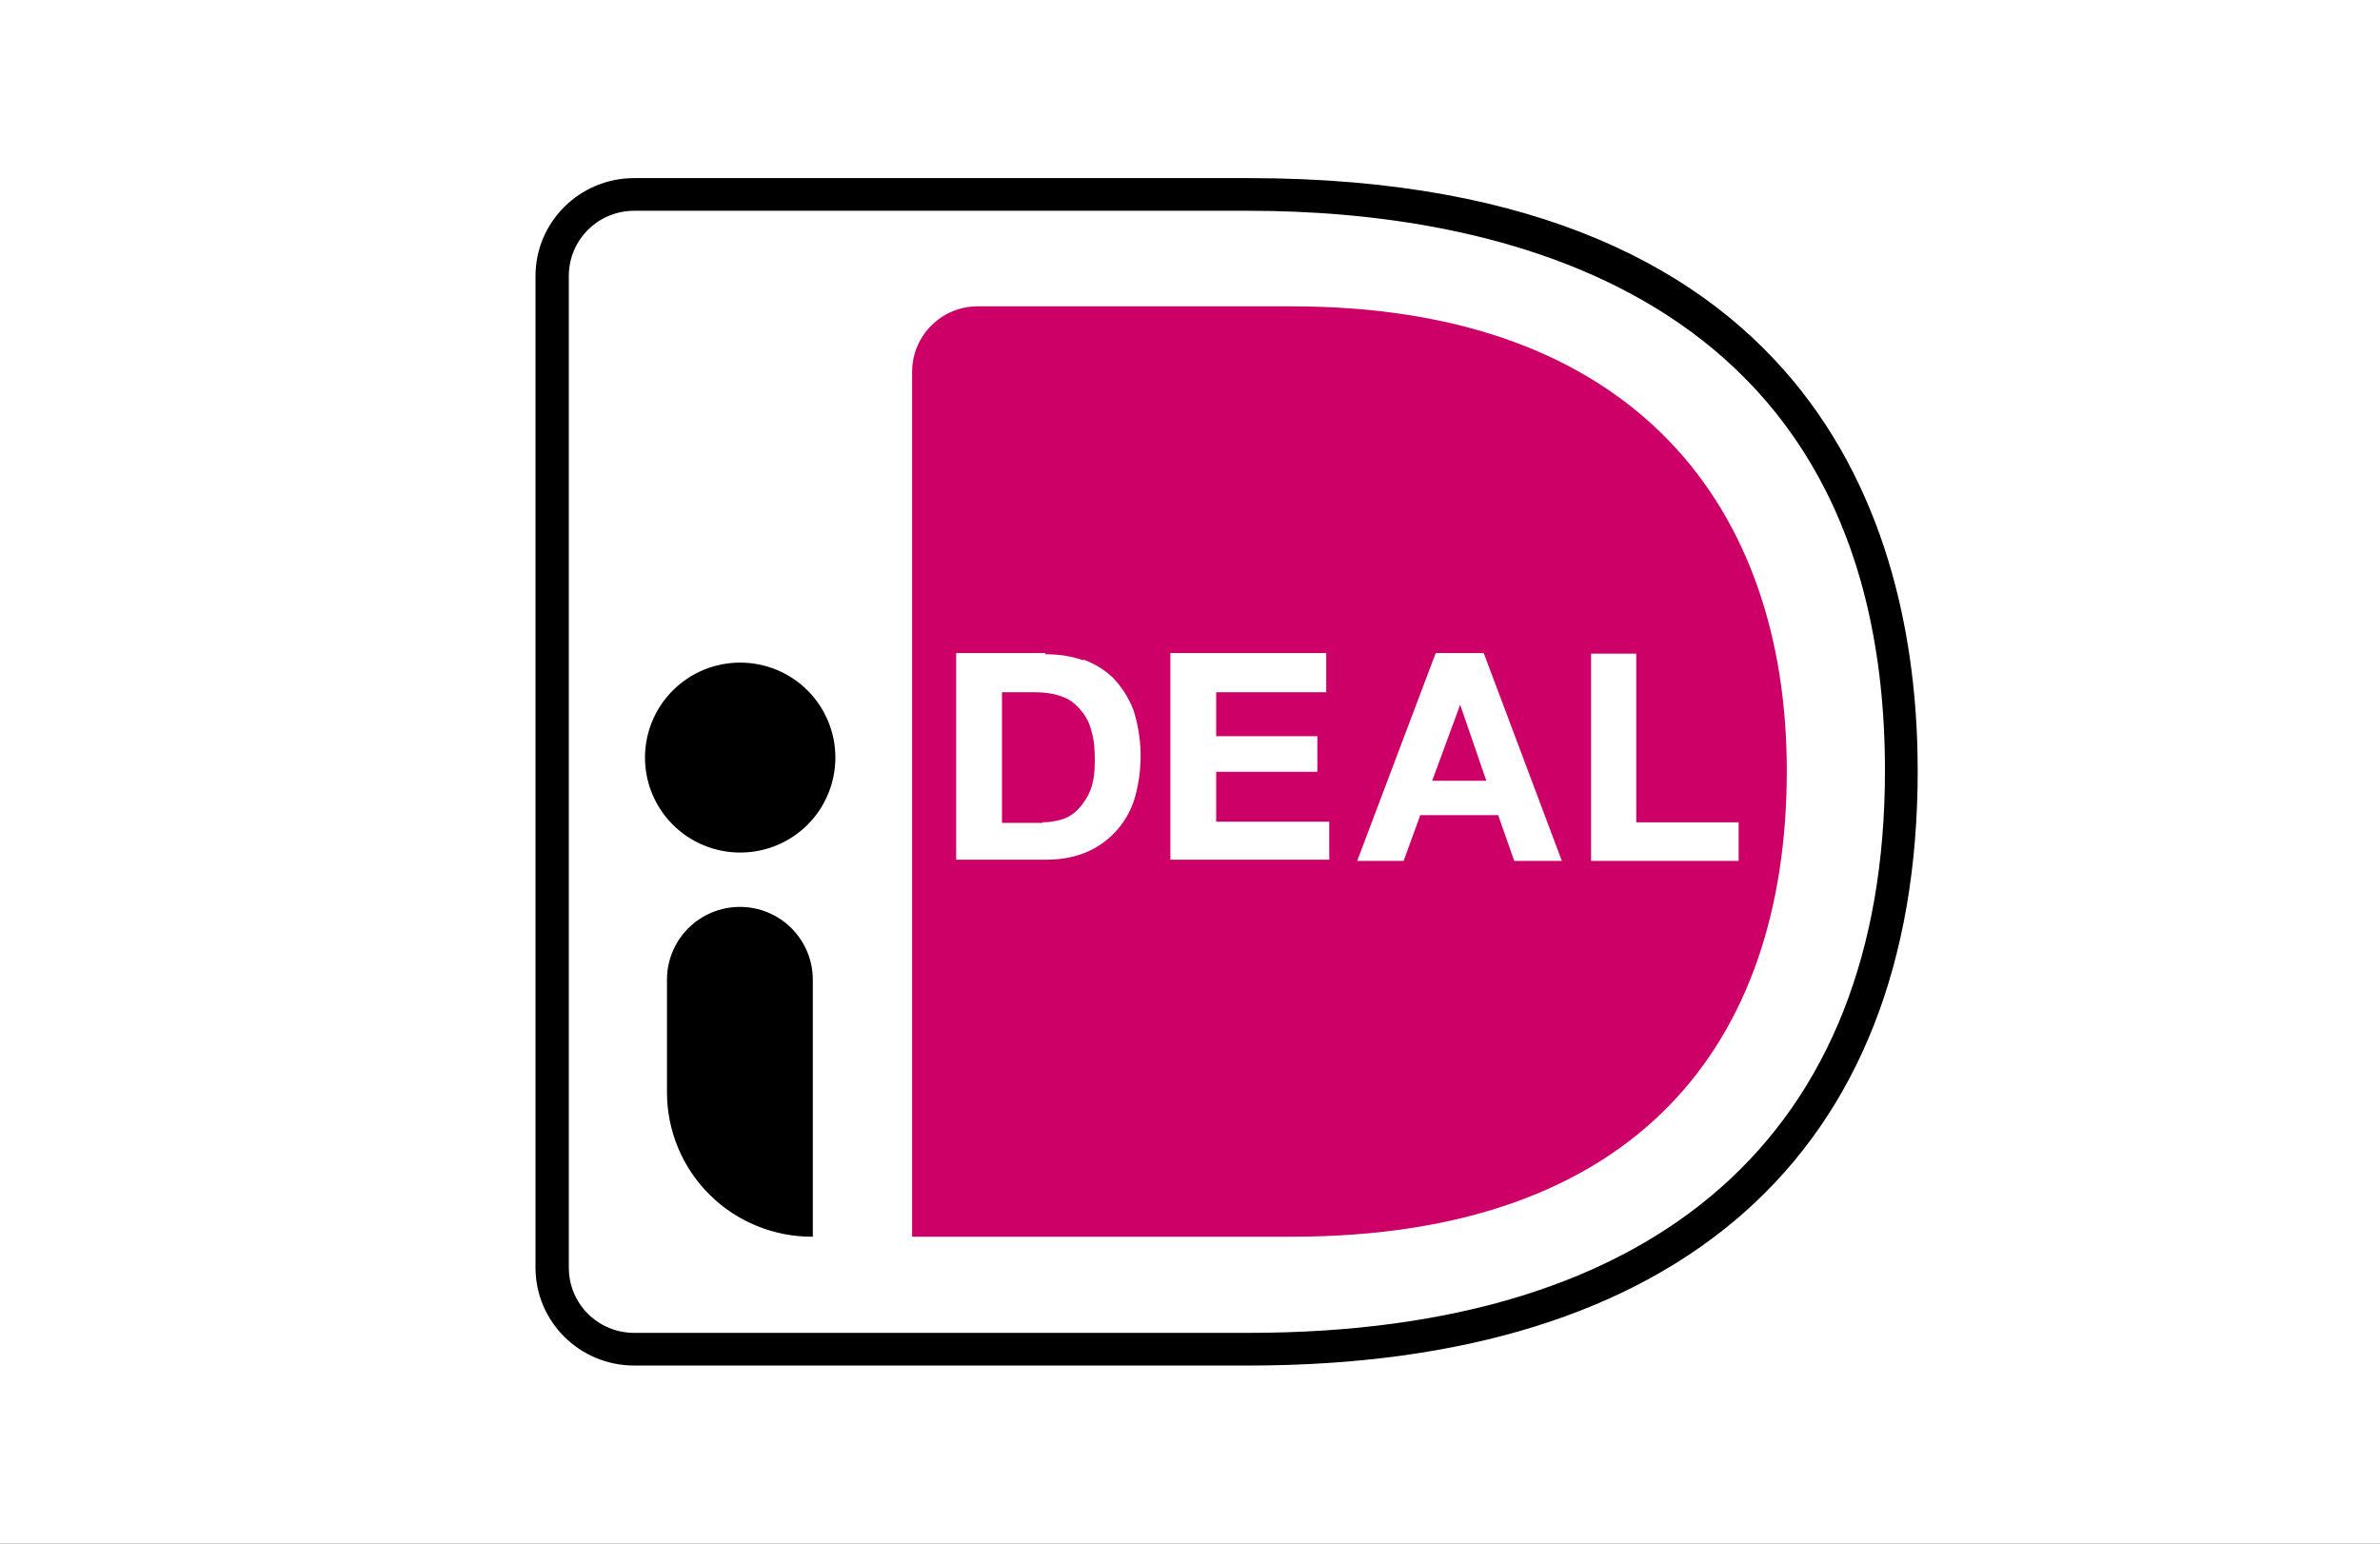
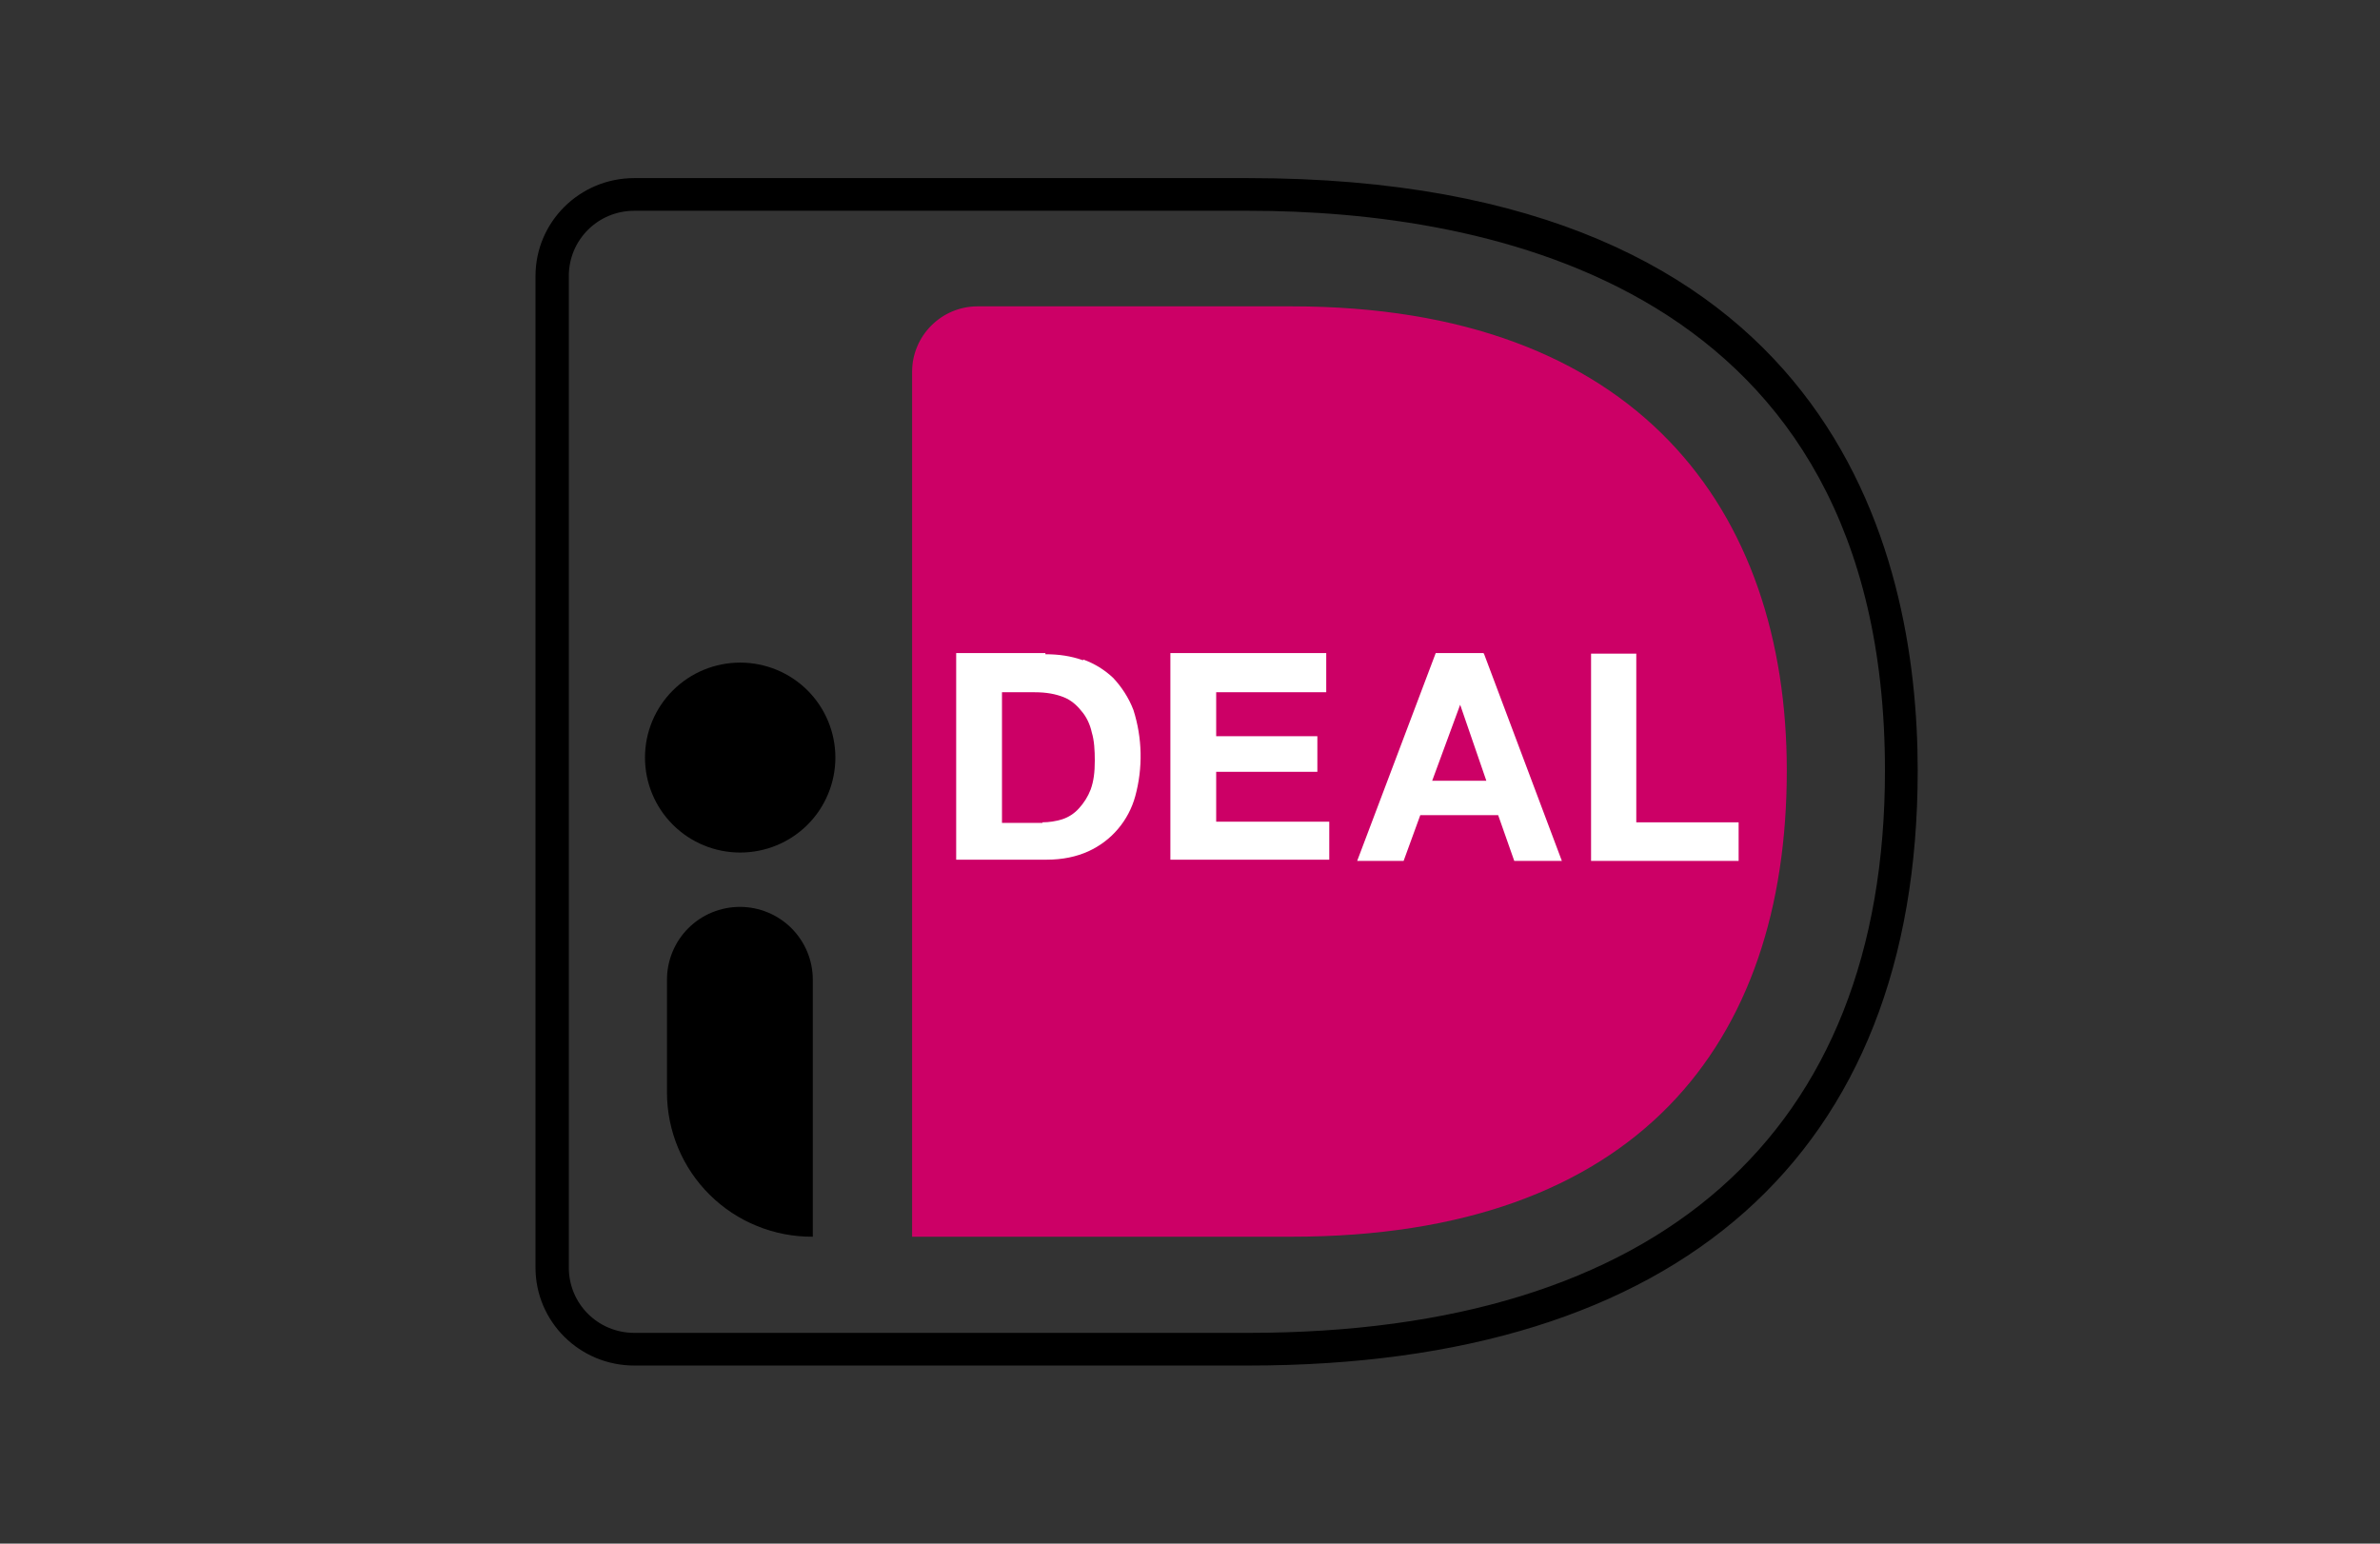
<svg xmlns="http://www.w3.org/2000/svg" width="37" height="24" viewBox="0 0 37 24" fill="none">
  <rect x="0" y="0" width="37" height="24" fill="#333333" stroke="none" />
  <g clip-path="url(#clip0_7493_263)">
-     <path d="M0 0H37V24H0V0Z" fill="white" />
    <path fill-rule="evenodd" clip-rule="evenodd" d="M19.407 21.231H9.861C9.01 21.231 8.325 20.548 8.325 19.708V4.292C8.325 3.452 9.01 2.769 9.861 2.769H19.407C28.472 2.769 29.813 8.538 29.813 11.982C29.813 17.945 26.113 21.231 19.407 21.231ZM9.861 3.277C9.296 3.277 8.843 3.729 8.843 4.292V19.708C8.843 20.271 9.296 20.723 9.861 20.723H19.407C25.789 20.723 29.304 17.622 29.304 11.982C29.304 4.412 23.107 3.277 19.407 3.277H9.861ZM11.507 13.255C11.9 13.255 12.276 13.1 12.554 12.823C12.831 12.546 12.987 12.17 12.987 11.778C12.987 11.387 12.831 11.011 12.554 10.734C12.276 10.457 11.9 10.302 11.507 10.302C11.115 10.302 10.738 10.457 10.461 10.734C10.183 11.011 10.027 11.387 10.027 11.778C10.027 12.17 10.183 12.546 10.461 12.823C10.738 13.1 11.115 13.255 11.507 13.255ZM10.369 16.985C10.369 17.281 10.428 17.574 10.542 17.847C10.656 18.121 10.824 18.369 11.034 18.577C11.245 18.786 11.495 18.951 11.77 19.062C12.045 19.174 12.339 19.23 12.636 19.228V15.231C12.636 14.931 12.516 14.643 12.304 14.431C12.091 14.219 11.803 14.1 11.503 14.1C11.202 14.1 10.914 14.219 10.701 14.431C10.489 14.643 10.369 14.931 10.369 15.231V16.985Z" fill="black" />
    <path d="M14.18 5.778V19.228H20.082C25.447 19.228 27.778 16.228 27.778 11.982C27.778 7.92 25.447 4.763 20.082 4.763H15.198C14.633 4.763 14.18 5.225 14.18 5.778Z" fill="#CC0066" />
    <path fill-rule="evenodd" clip-rule="evenodd" d="M16.835 10.265C16.65 10.2 16.465 10.172 16.252 10.172V10.154H14.865V13.366H16.271C16.52 13.366 16.733 13.32 16.918 13.237C17.096 13.156 17.254 13.038 17.38 12.889C17.506 12.741 17.598 12.566 17.649 12.379C17.769 11.939 17.759 11.474 17.621 11.04C17.547 10.846 17.436 10.68 17.307 10.541C17.174 10.415 17.017 10.318 16.844 10.255L16.835 10.265ZM16.511 12.739C16.412 12.769 16.309 12.785 16.206 12.785V12.794H15.577V10.763H16.086C16.271 10.763 16.41 10.791 16.53 10.837C16.65 10.883 16.742 10.966 16.807 11.049C16.89 11.142 16.946 11.261 16.974 11.391C17.011 11.511 17.02 11.668 17.02 11.825C17.02 12.009 17.002 12.148 16.955 12.277C16.913 12.386 16.85 12.486 16.77 12.572C16.7 12.649 16.611 12.707 16.511 12.739ZM20.618 10.763V10.154H18.195V13.366H20.665V12.775H18.907V12H20.48V11.446H18.907V10.763H20.618ZM23.07 10.163L24.281 13.385H23.541L23.291 12.674H22.08L21.821 13.385H21.099L22.32 10.154H23.06L23.07 10.163ZM23.107 12.139L22.7 10.957L22.265 12.139H23.107ZM25.438 12.785V10.163H24.735V13.385H27.029V12.785H25.438Z" fill="white" />
  </g>
  <defs>
    <clipPath id="clip0_7493_263">
      <rect width="37" height="24" fill="white" />
    </clipPath>
  </defs>
</svg>